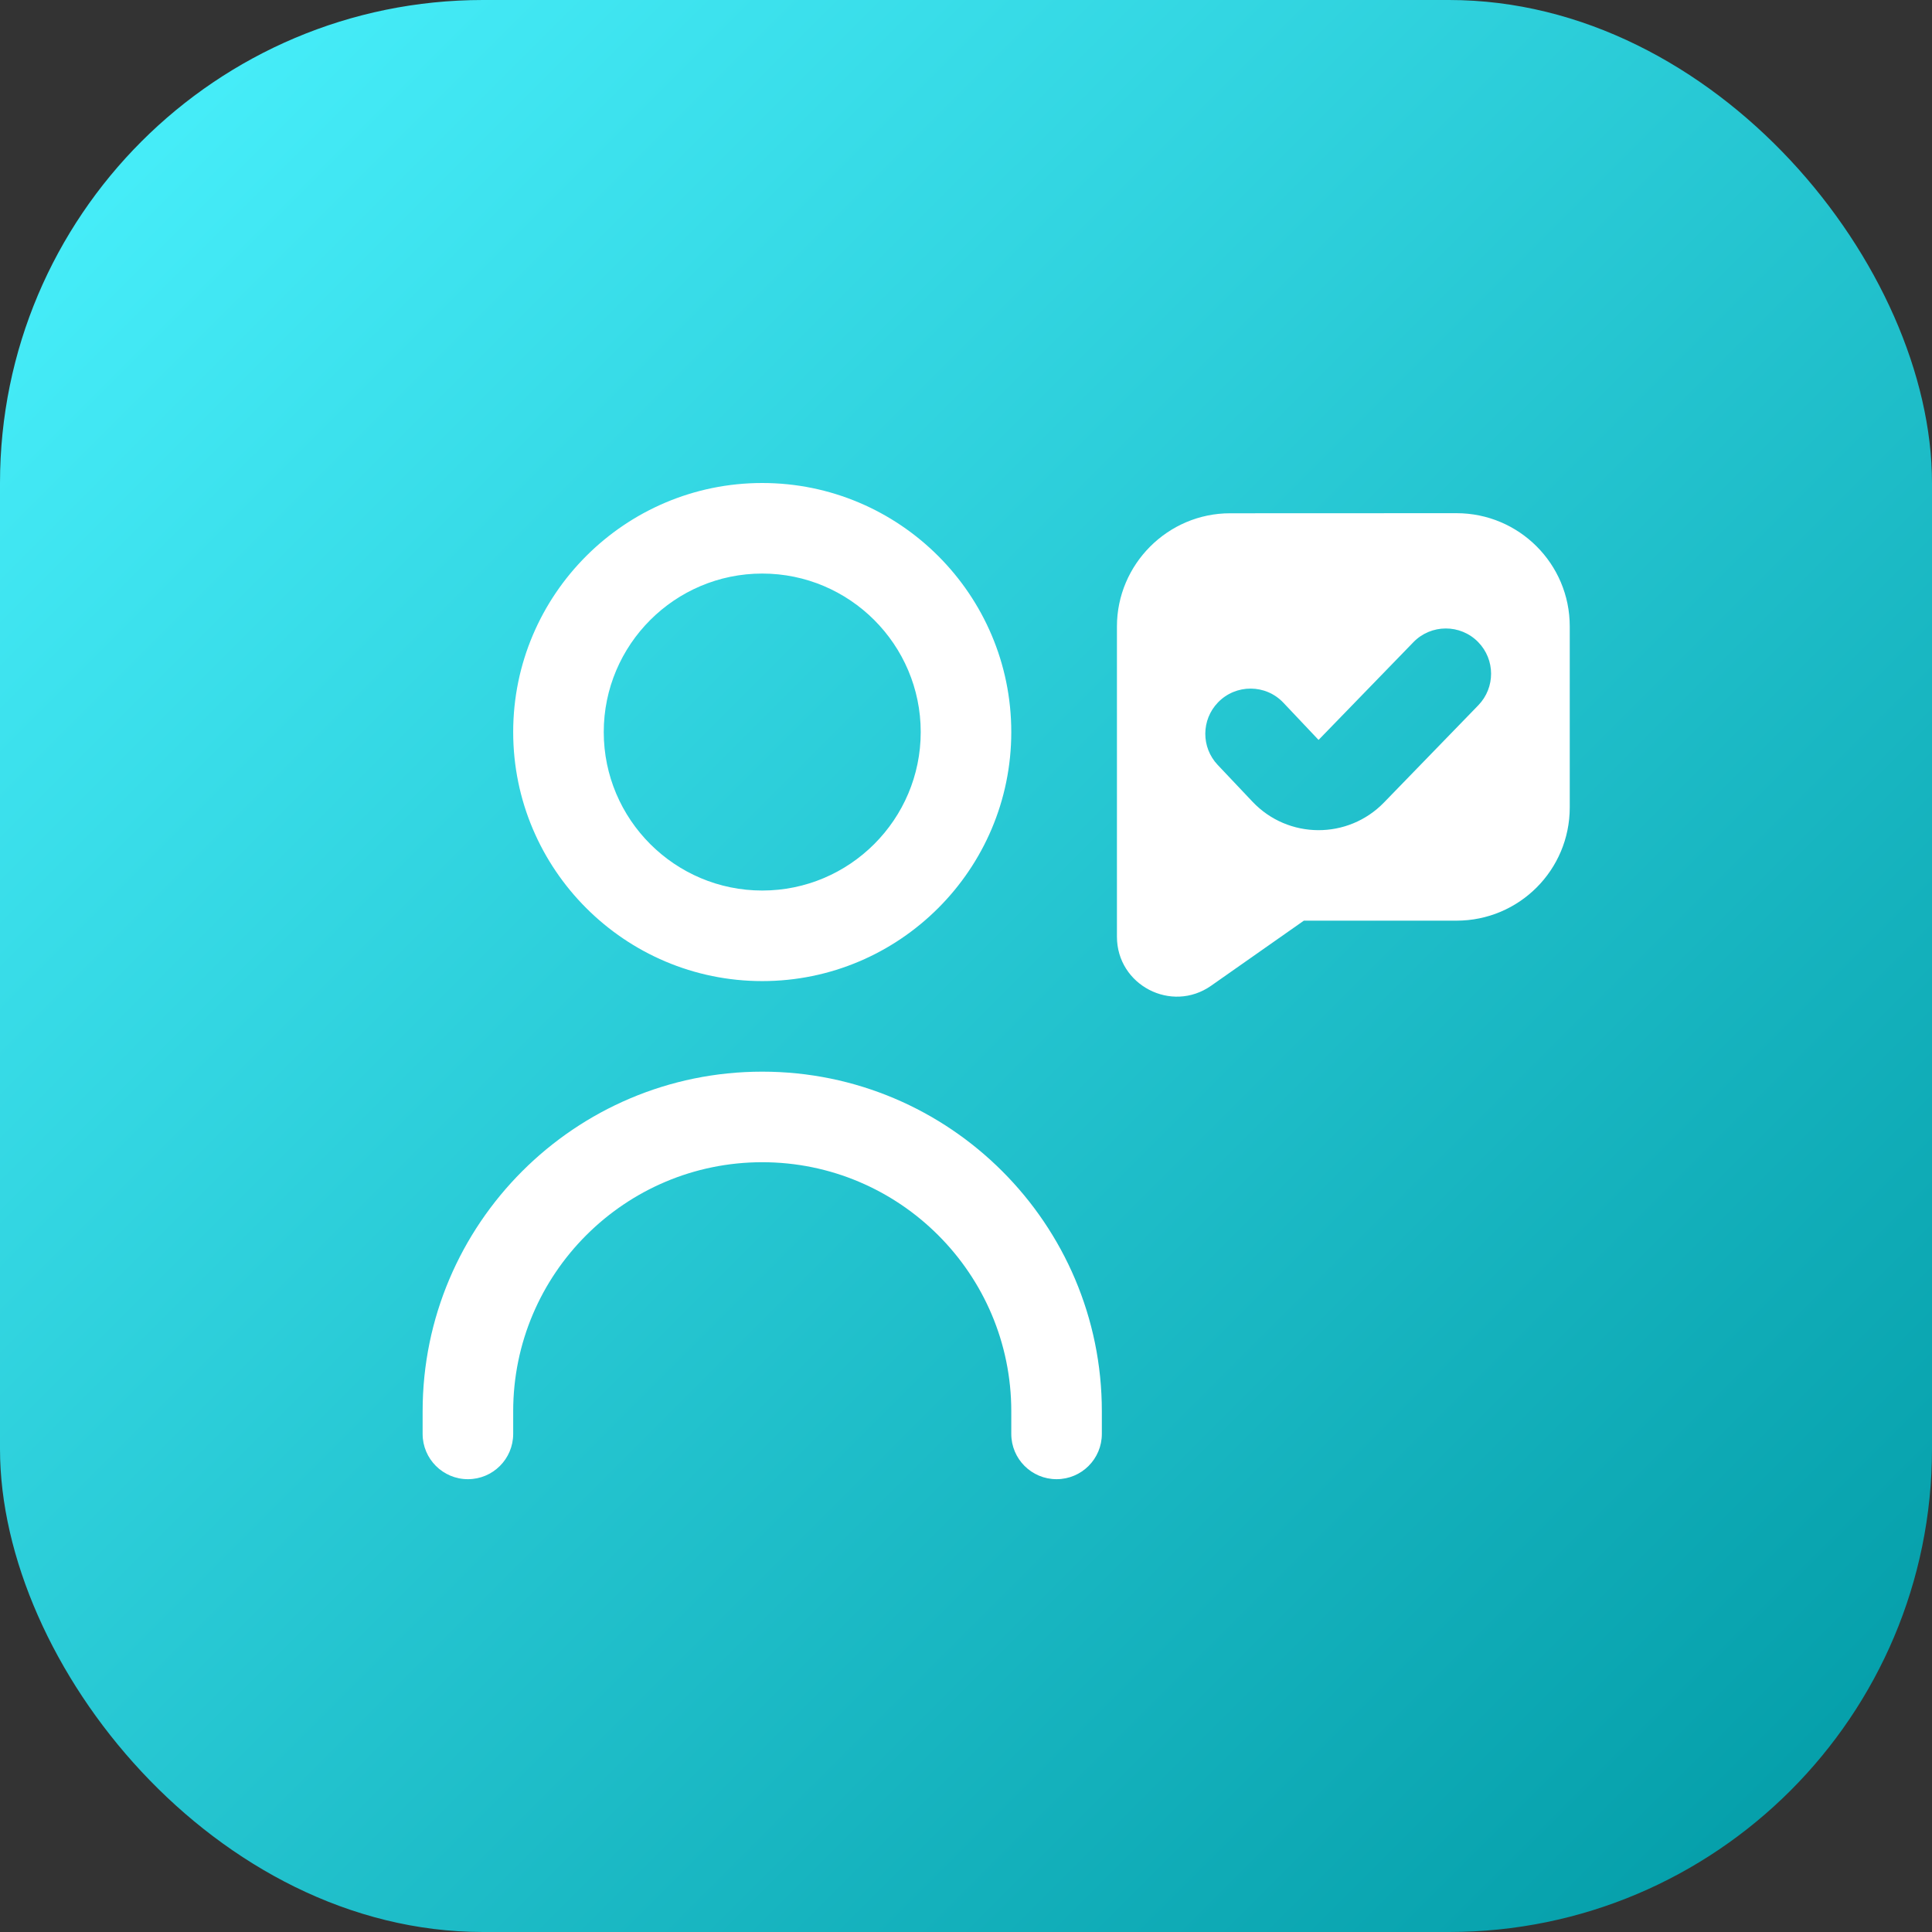
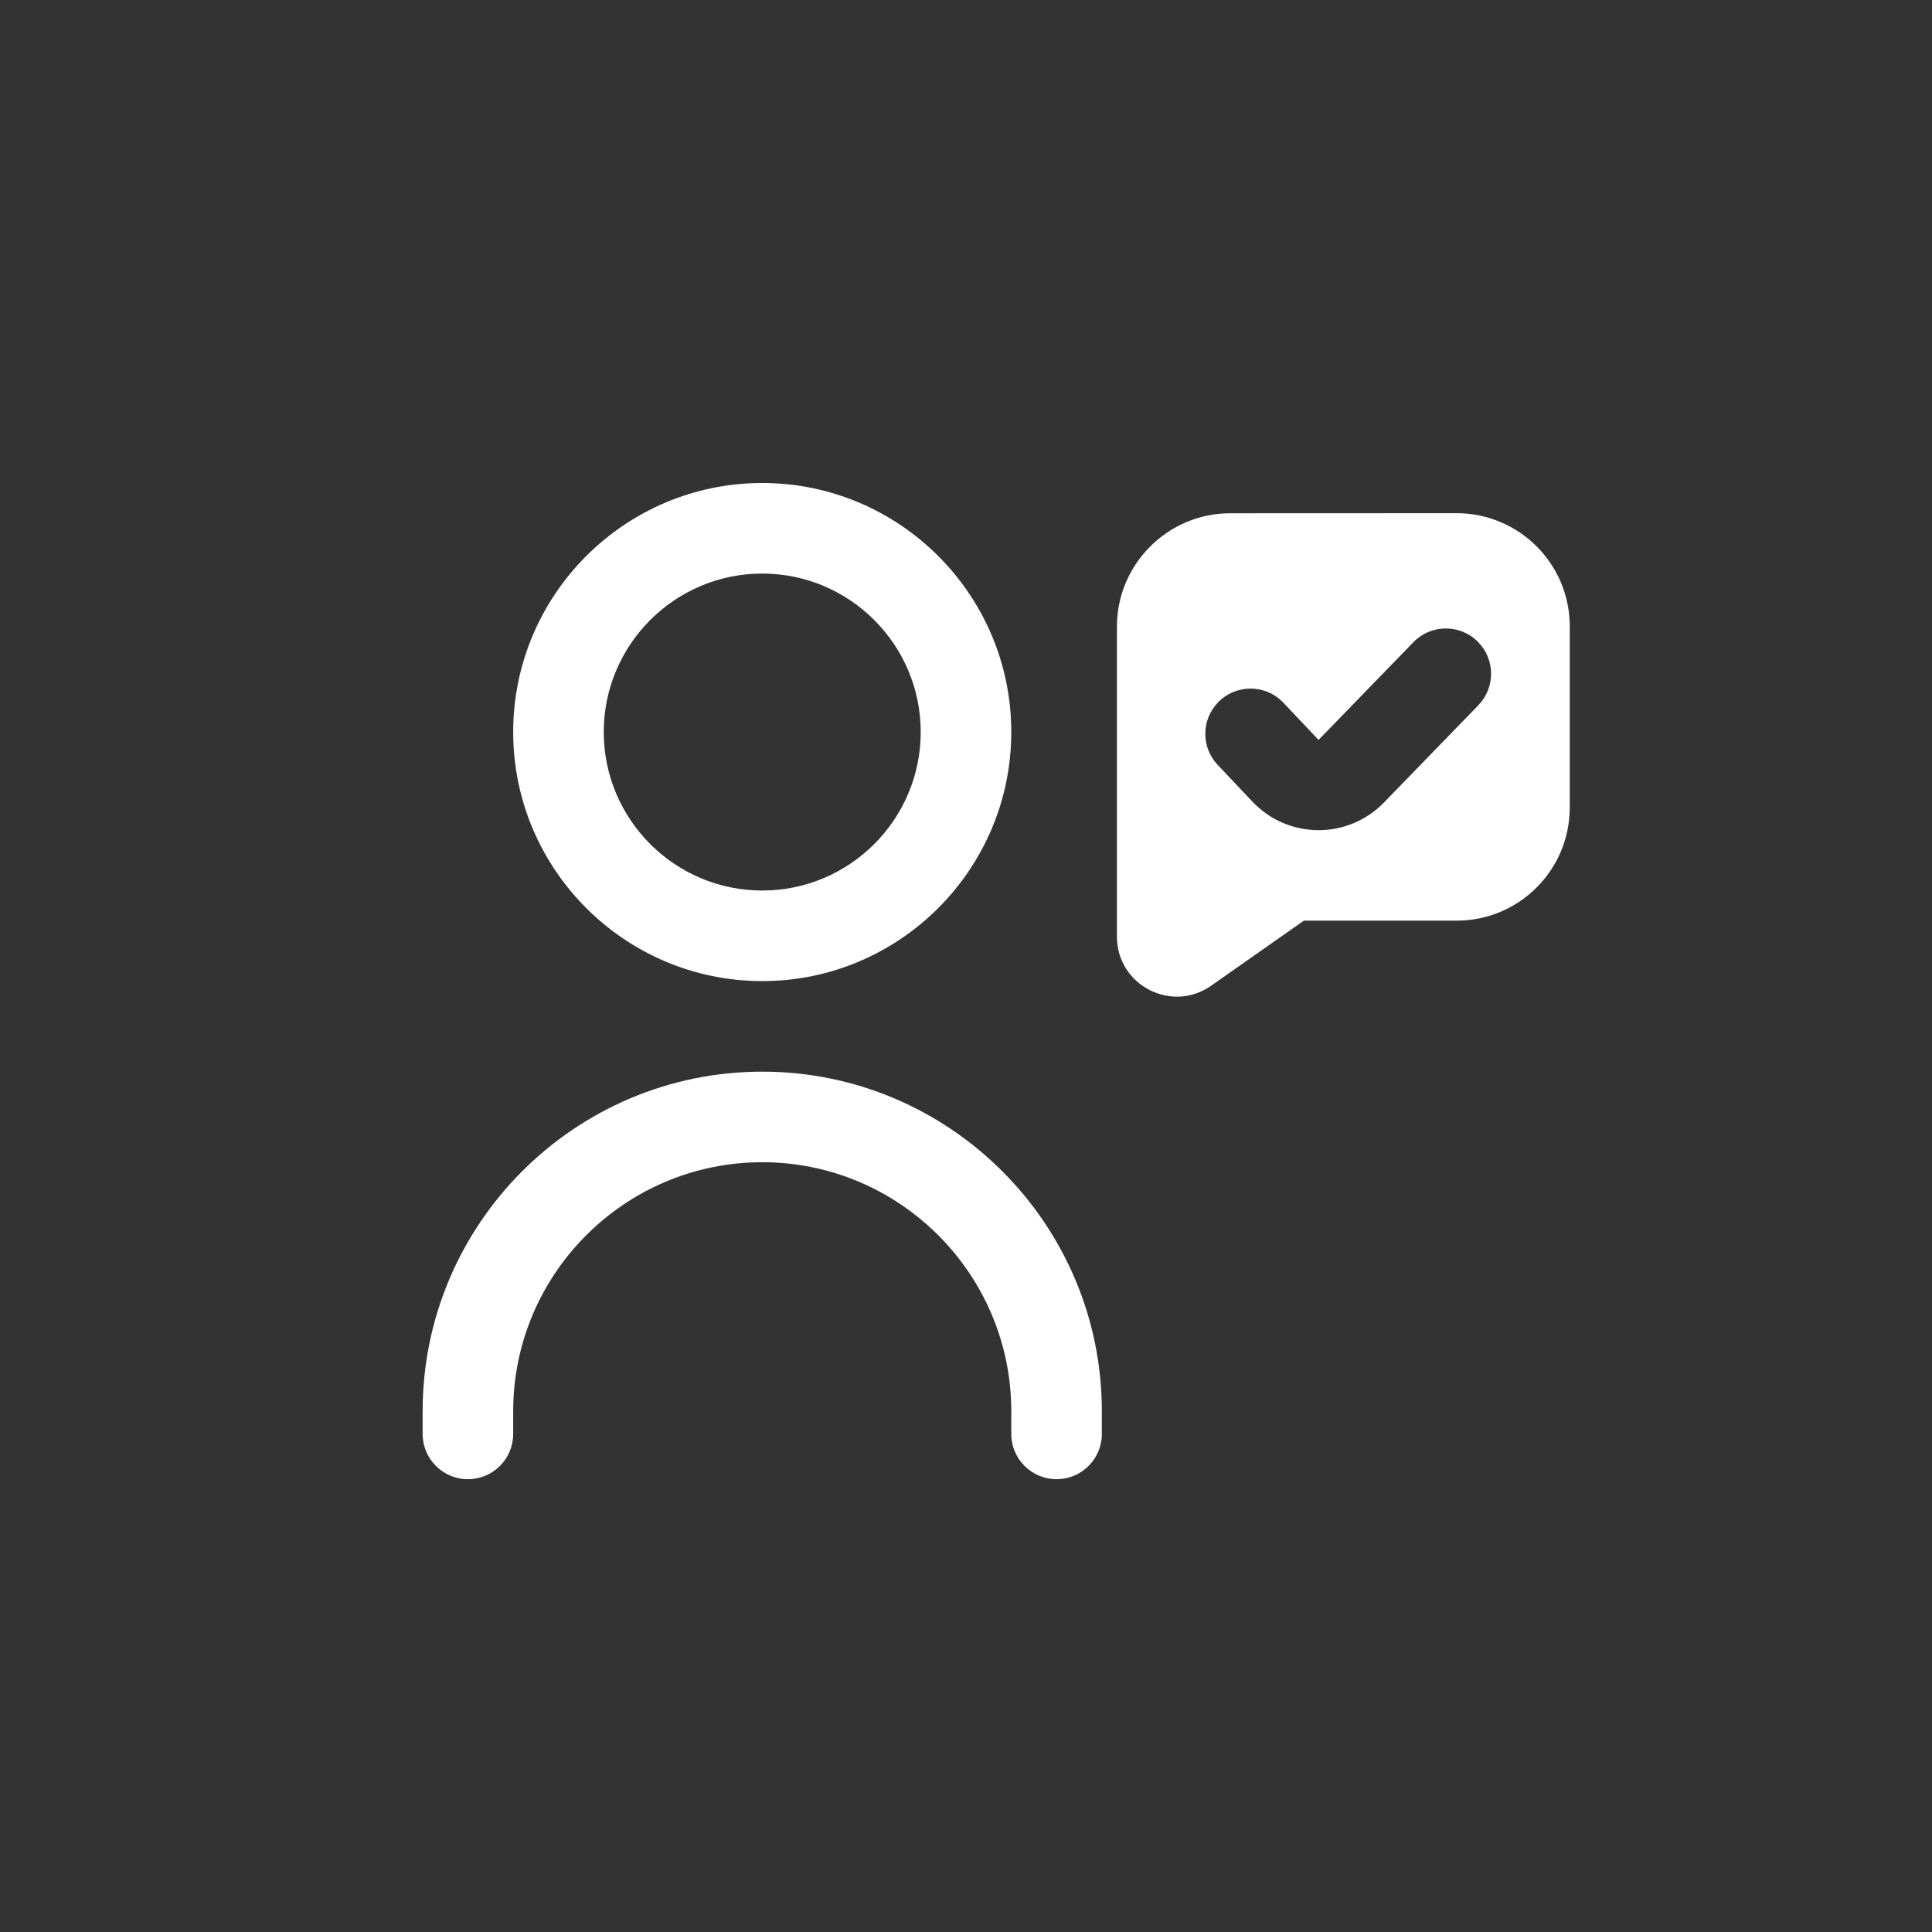
<svg xmlns="http://www.w3.org/2000/svg" width="64" height="64" viewBox="0 0 64 64" fill="none">
  <rect x="0" y="0" width="64" height="64" fill="#333333" stroke="none" />
-   <rect width="64" height="64" rx="16" fill="url(#paint0_linear_3879_4)" />
  <path d="M48.248 17L40.748 17.003C38.686 17.003 37 18.692 37 20.753V31.031C37.002 32.635 38.809 33.574 40.121 32.653L43.192 30.498H48.25C50.322 30.498 52 28.82 52 26.748V20.748C52 18.678 50.32 17 48.248 17ZM48.974 23.36L45.849 26.581C44.654 27.815 42.672 27.806 41.491 26.558L40.337 25.338C39.787 24.756 39.791 23.846 40.346 23.27C40.939 22.654 41.928 22.658 42.514 23.279L43.679 24.511L46.818 21.276C47.404 20.669 48.377 20.666 48.967 21.27C49.534 21.851 49.537 22.776 48.973 23.361L48.974 23.36ZM25.25 32.5C29.798 32.5 33.5 28.799 33.5 24.25C33.5 19.701 29.798 16 25.25 16C20.702 16 17 19.701 17 24.25C17 28.799 20.702 32.5 25.25 32.5ZM25.25 19C28.145 19 30.5 21.355 30.5 24.25C30.5 27.145 28.145 29.5 25.25 29.5C22.355 29.5 20 27.145 20 24.25C20 21.355 22.355 19 25.25 19ZM36.5 46.75V47.5C36.5 48.328 35.83 49 35 49C34.17 49 33.5 48.328 33.5 47.5V46.75C33.5 42.2 29.798 38.5 25.25 38.5C20.702 38.5 17 42.2 17 46.75V47.5C17 48.328 16.329 49 15.5 49C14.671 49 14 48.328 14 47.5L14 46.75C14 40.546 19.046 35.5 25.25 35.5C31.454 35.5 36.5 40.546 36.5 46.75Z" fill="white" />
  <defs>
    <linearGradient id="paint0_linear_3879_4" x1="0" y1="0" x2="64" y2="64" gradientUnits="userSpaceOnUse">
      <stop stop-color="#4BF3FF" />
      <stop offset="1" stop-color="#0099A4" />
    </linearGradient>
  </defs>
</svg>